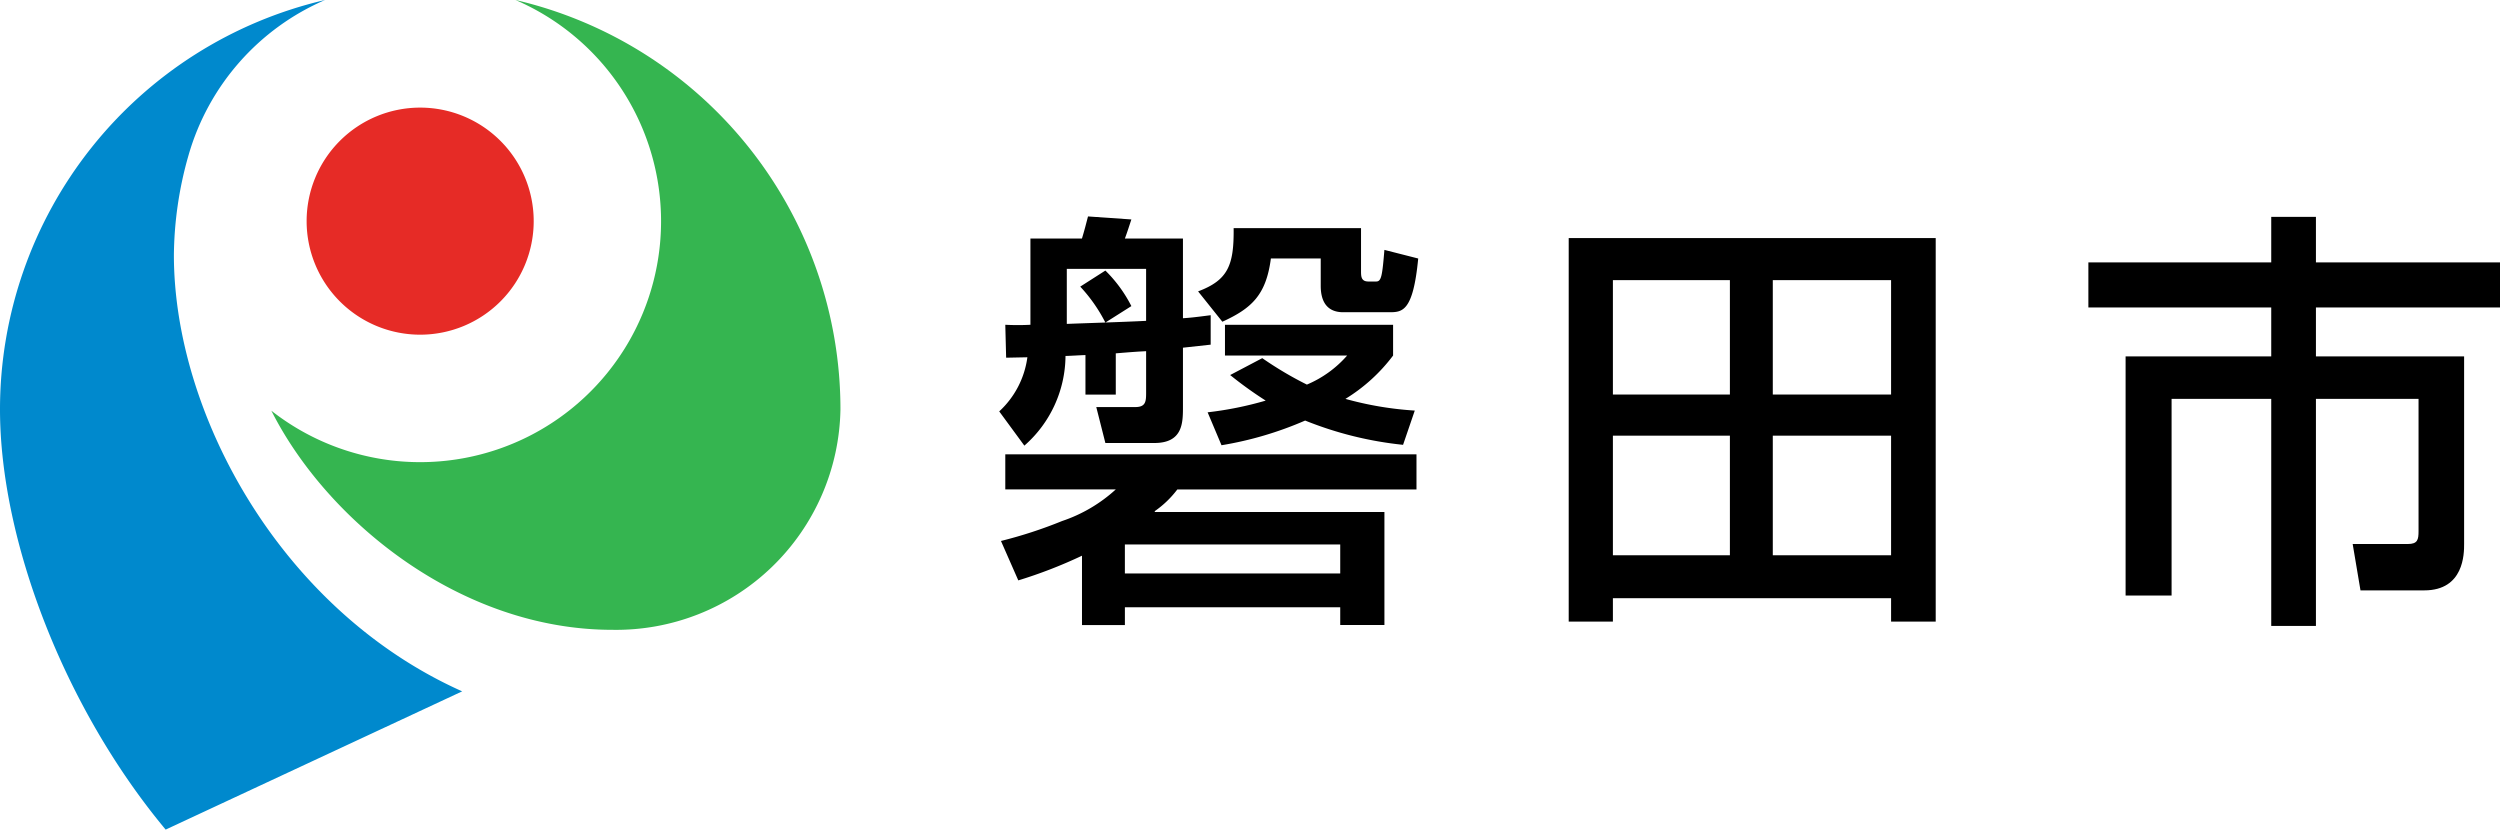
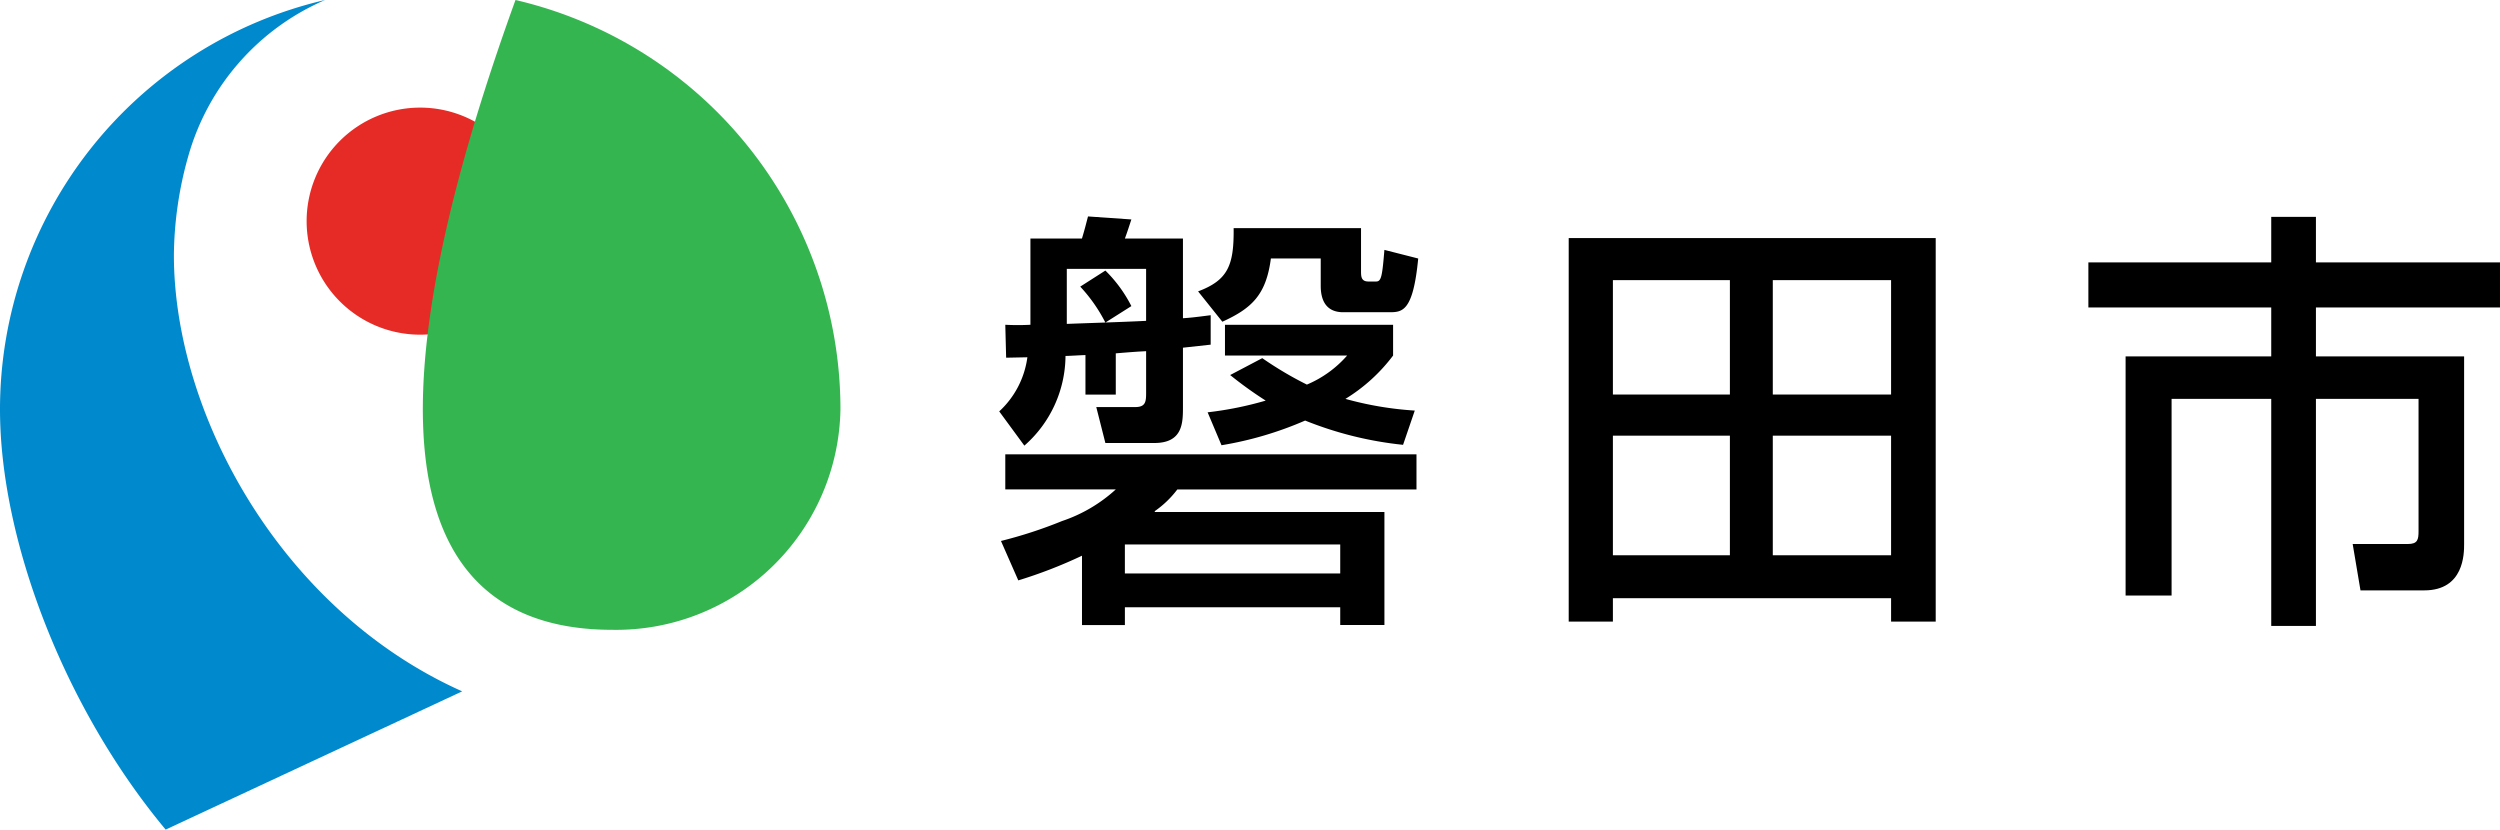
<svg xmlns="http://www.w3.org/2000/svg" width="173.957" height="57.726" viewBox="0 0 173.957 57.726">
  <defs>
    <clipPath id="a">
      <rect width="173.957" height="57.726" fill="none" stroke="rgba(0,0,0,0)" stroke-width="1" />
    </clipPath>
  </defs>
  <g style="isolation:isolate">
    <g clip-path="url(#a)">
      <path d="M36.674,15.226a7.9,7.9,0,1,1-7.9-7.9,7.9,7.9,0,0,1,7.9,7.9" transform="translate(0.462 0.162)" fill="#e62b26" />
      <path d="M28.778,23.623a8.4,8.4,0,1,1,8.4-8.4A8.407,8.407,0,0,1,28.778,23.623Zm0-15.8a7.4,7.4,0,1,0,7.4,7.4A7.407,7.407,0,0,0,28.778,7.828Z" transform="translate(0.462 0.162)" fill="rgba(0,0,0,0)" />
      <path d="M12.1,17.749a25.919,25.919,0,0,1,1.015-6.934A16.809,16.809,0,0,1,22.618,0,29.254,29.254,0,0,0,0,28.488C0,37.6,4.49,49.283,11.527,57.726l20.633-9.62C19.519,42.459,12.1,28.77,12.1,17.749" transform="translate(0 0)" fill="#0089cd" />
      <path d="M11.389,58.342l-.246-.3a53.142,53.142,0,0,1-8.484-14.5A42.252,42.252,0,0,1-.5,28.488,29.752,29.752,0,0,1,22.505-.487l.311.946a16.207,16.207,0,0,0-9.222,10.492,25.582,25.582,0,0,0-1,6.8c0,10.215,6.927,24.166,19.766,29.9l1,.447ZM18.707,1.73A28.592,28.592,0,0,0,.5,28.488c0,9,4.476,20.449,11.166,28.621l19.312-9a32.673,32.673,0,0,1-7.622-5.2,36.5,36.5,0,0,1-6.391-7.692,36.821,36.821,0,0,1-3.987-8.714A29.988,29.988,0,0,1,11.6,17.749a26.6,26.6,0,0,1,1.034-7.07A17.266,17.266,0,0,1,18.707,1.73Z" transform="translate(0 0)" fill="rgba(0,0,0,0)" />
-       <path d="M35.46,0A16.763,16.763,0,1,1,18.473,28.578C22.34,36.24,31.629,43.825,42.2,43.825A15.613,15.613,0,0,0,58.072,28.488,29.251,29.251,0,0,0,35.46,0" transform="translate(0.409 0)" fill="#35b550" />
+       <path d="M35.46,0C22.34,36.24,31.629,43.825,42.2,43.825A15.613,15.613,0,0,0,58.072,28.488,29.251,29.251,0,0,0,35.46,0" transform="translate(0.409 0)" fill="#35b550" />
      <path d="M42.2,44.325a25.848,25.848,0,0,1-14.659-4.839A29.535,29.535,0,0,1,18.027,28.8l.756-.618a16.094,16.094,0,0,0,10.05,3.479,16.263,16.263,0,0,0,6.43-31.2l.311-.946a29.521,29.521,0,0,1,9.153,3.832A29.687,29.687,0,0,1,58.572,28.488a15.475,15.475,0,0,1-4.8,11.2A16.554,16.554,0,0,1,42.2,44.325ZM19.975,30.22C24.223,37,32.74,43.325,42.2,43.325c8.478,0,15.375-6.656,15.375-14.836A28.59,28.59,0,0,0,39.39,1.742,17.263,17.263,0,0,1,19.975,30.22Z" transform="translate(0.409 0)" fill="rgba(0,0,0,0)" />
      <path d="M83.548,22.061c2.05-.934,3.046-1.87,3.377-4.4h3.468v1.9c0,1.115.452,1.839,1.568,1.839h3.165c.935,0,1.69,0,2.05-3.738l-2.352-.6c-.15,1.809-.211,2.2-.572,2.2h-.542c-.513,0-.513-.363-.513-.754V15.549H84.333c.03,2.592-.393,3.617-2.473,4.4Zm-9.889-2.443a10.905,10.905,0,0,1,1.749,2.5l1.809-1.145A9.529,9.529,0,0,0,75.408,18.5Zm3.106,17.94H91.75v2.021H76.765Zm7.326-11.788a26.749,26.749,0,0,0,2.473,1.779,24.189,24.189,0,0,1-4.041.815l.966,2.291a24.553,24.553,0,0,0,5.819-1.718,25.081,25.081,0,0,0,6.814,1.689l.815-2.383a23.347,23.347,0,0,1-4.825-.814,11.939,11.939,0,0,0,3.316-3.015v-2.14H83.73v2.14h8.5a7.68,7.68,0,0,1-2.8,2.021,24.8,24.8,0,0,1-3.105-1.84Zm-10.31,17.4h2.985V41.929H91.75v1.236h3.075V35.3H78.846v-.06a6.9,6.9,0,0,0,1.568-1.508H97.056V31.287H68.444v2.442h7.688a10.458,10.458,0,0,1-3.738,2.2,31.167,31.167,0,0,1-4.251,1.387l1.206,2.743a32.7,32.7,0,0,0,4.432-1.718Zm.241-16.04h2.11V24.261c1.447-.121,1.6-.121,2.111-.151v2.834c0,.633,0,1.055-.753,1.055H74.775l.633,2.5h3.407c1.991,0,1.991-1.416,1.991-2.532v-4.1l1.929-.211v-2.05c-1.146.151-1.477.181-1.929.211V16.272H76.765c.15-.393.362-1.057.452-1.328L74.2,14.734c-.151.572-.212.844-.422,1.538H70.193v6a16.637,16.637,0,0,1-1.749,0l.059,2.292,1.478-.03A6.236,6.236,0,0,1,68.022,28.3l1.749,2.383a8.371,8.371,0,0,0,2.863-6.241c.242,0,1.176-.06,1.388-.06ZM78.242,22c-1.839.091-3.98.151-5.518.212V18.382h5.518Z" transform="translate(1.507 0.326)" />
      <path d="M73.825,14.206l4.07.284-.2.611-.067.205c-.044.134-.1.3-.153.465h3.835v3.852l.379-.143c1.776-.669,2.178-1.4,2.149-3.928l-.006-.506H93.7V18.5c0,.077,0,.183.007.254h.419a14.747,14.747,0,0,0,.2-1.743l.049-.59,3.34.856-.041.426a7.4,7.4,0,0,1-.908,3.523,1.536,1.536,0,0,1-.839.59v2.766l-.108.136a12.068,12.068,0,0,1-2.523,2.5,25.787,25.787,0,0,0,3.682.523l.637.055-1.022,2.989h.962v3.442h-16.9a7.363,7.363,0,0,1-.507.568H95.325v8.868H91.25V42.429H77.265v1.236H73.281V39.118a31.427,31.427,0,0,1-3.561,1.347l-.647.21L67.45,36.982l.679-.179a30.232,30.232,0,0,0,4.077-1.337l0,0A13.869,13.869,0,0,0,74.7,34.229H67.944V30.787h1.282l-1.862-2.536.335-.335a5.4,5.4,0,0,0,1.648-2.87l-1.331.027-.086-3.327.538.026c.315.015.586.022.85.022.122,0,.246,0,.375,0V15.772h3.715c.089-.307.146-.527.213-.788.03-.115.061-.238.1-.378ZM76.542,15.4l-1.96-.137c-.09.349-.165.634-.323,1.156l-.108.355H70.693v5.975l-.476.023c-.332.016-.618.024-.9.024-.118,0-.237,0-.36,0l.033,1.263,1.608-.032-.128.614a6.8,6.8,0,0,1-1.793,3.714l1.15,1.567A7.829,7.829,0,0,0,72.136,24.4l.041-.455h.457c.112,0,.429-.016.709-.031.3-.016.564-.029.679-.029h.5v2.743h1.11V23.8l.458-.038c1.2-.1,1.511-.117,1.875-.138l.247-.014.53-.032v3.365a2.159,2.159,0,0,1-.149.992,1.126,1.126,0,0,1-1.1.563H75.417L75.8,30h3.018c1.419,0,1.491-.772,1.491-2.032V23.421l1.929-.211V22.177c-.721.091-1.02.116-1.4.141l-.533.035v-5.58H76.039l.26-.679C76.371,15.9,76.46,15.644,76.542,15.4Zm16.156.65H84.833a5.6,5.6,0,0,1-.5,2.614,3.477,3.477,0,0,1-1.667,1.489l1.031,1.289a4.208,4.208,0,0,0,2.737-3.847l.057-.435h4.407v2.4c0,1.18.54,1.339,1.068,1.339h3.165c.455,0,.648-.01.841-.267a6.15,6.15,0,0,0,.667-2.594l-1.362-.349a9.259,9.259,0,0,1-.169,1.267c-.13.533-.417.8-.851.8h-.542a.916.916,0,0,1-.9-.522,1.722,1.722,0,0,1-.11-.733Zm-2.8,2.11H87.355a4.915,4.915,0,0,1-2.216,3.613h6.028a2.1,2.1,0,0,1-1.274-2.214ZM82.2,21.173l-.893-1.117v1.22C81.527,21.255,81.8,21.224,82.2,21.173Zm12.729,1.6H84.23v1.14H93.32l-.707.825a8.087,8.087,0,0,1-2.964,2.144l-.22.108-.221-.108A22.65,22.65,0,0,1,86.4,25.24l-.1-.067-1.284.677a21.762,21.762,0,0,0,1.819,1.275l.948.6-1.077.308a23.134,23.134,0,0,1-3.463.741l.556,1.318a23.423,23.423,0,0,0,5.317-1.612l.194-.084.2.081a23.812,23.812,0,0,0,6.282,1.6l.477-1.395a21.986,21.986,0,0,1-4.285-.774L90.915,27.6l.928-.594a11.249,11.249,0,0,0,3.085-2.768Zm-10.283,2.14H83.23v-.8l-1.924.21V27.97a4.26,4.26,0,0,1-.3,1.91,1.877,1.877,0,0,1-.975.907H83l-1.194-2.832.838-.113a23.208,23.208,0,0,0,2.714-.49c-.508-.355-.929-.683-1.391-1.042l-.8-.62Zm-6.938,2.561a2.177,2.177,0,0,0,.035-.528v-2.3c-.236.015-.539.036-1.111.082V27.5h.857A.629.629,0,0,0,77.707,27.473Zm-3.542.153h-.643V24.9l-.127.007-.306.016a8.57,8.57,0,0,1-2.712,5.861h4.588Zm16.829-2.714h-3.27c.468.295,1.011.614,1.7.962A10.02,10.02,0,0,0,90.994,24.912Zm2.851,5.875a23.975,23.975,0,0,1-4.532-1.31,24.505,24.505,0,0,1-3.977,1.31Zm2.711,1H68.944v1.442H77.4l-.961.893a11,11,0,0,1-3.864,2.272,30.1,30.1,0,0,1-3.744,1.256l.789,1.795a30.956,30.956,0,0,0,3.946-1.557l.711-.33v5.107h1.985V41.429H92.25v1.236h2.075V35.8H78.346v-.812l.2-.15a6.41,6.41,0,0,0,1.474-1.416l.15-.19H96.556ZM75.478,17.865l.017.017h3.248v4.593l-.475.024c-.914.045-1.907.083-2.7.111h0l-.348.22-.109-.2-.643.022c-.621.021-1.207.042-1.724.062l-.52.02V17.882h3.226Zm-1.595,1.017h-.658v.42Zm3.859,0h-1.3a11.134,11.134,0,0,1,1.217,1.851l.088.159Zm-1.195,1.925a8.331,8.331,0,0,0-1.215-1.664l-.91.58a11.382,11.382,0,0,1,1.166,1.69Zm-1.985.838a9.653,9.653,0,0,0-1.269-1.685l-.069-.074v1.806l1.209-.043Zm3.179-.122v-.288l-.489.31ZM76.265,37.058H92.25v3.021H76.265Zm14.985,1H77.265v1.021H91.25Z" transform="translate(1.507 0.326)" fill="rgba(0,0,0,0)" />
      <path d="M120.991,29.958h8.231v8.321h-8.231Zm0-10.825h8.231v7.959h-8.231ZM109.865,29.958h8.141v8.321h-8.141ZM106.79,42.892h3.075V41.264h19.357v1.628h3.105V16.208H106.79Zm3.075-23.759h8.141v7.959h-8.141Z" transform="translate(2.365 0.359)" />
      <path d="M132.827,43.392h-4.105V41.764H110.365v1.628H106.29V15.708h26.537Zm-3.105-1h2.105V16.708H107.29V42.392h2.075V40.764h20.357Zm0-3.613h-9.231V29.458h9.231Zm-8.231-1h7.231V30.458h-7.231Zm-2.985,1h-9.141V29.458h9.141Zm-8.141-1h7.141V30.458h-7.141Zm19.357-10.186h-9.231V18.633h9.231Zm-8.231-1h7.231V19.633h-7.231Zm-2.985,1h-9.141V18.633h9.141Zm-8.141-1h7.141V19.633h-7.141Z" transform="translate(2.365 0.359)" fill="rgba(0,0,0,0)" />
      <path d="M154.89,14.763H158V17.93h12.814v3.135H158v3.407h10.311V37.527c0,.663,0,3.226-2.773,3.226H161.1l-.543-3.226h3.83c.692,0,.753-.3.753-.9v-9.2H158v15.8H154.89v-15.8h-6.934V41.114h-3.2V24.471H154.89V21.065H142.166V17.93H154.89Z" transform="translate(3.149 0.327)" />
-       <path d="M154.39,14.263H158.5V17.43h12.814v4.135H158.5v2.407h10.311V37.527a4.8,4.8,0,0,1-.4,2.078,2.926,2.926,0,0,1-2.877,1.648h-4.856l-.711-4.226h4.421a.827.827,0,0,0,.227-.022,1.635,1.635,0,0,0,.026-.382v-8.7H158.5v15.8H154.39v-15.8h-5.934V41.614h-4.2V23.971H154.39V21.565H141.666V17.43H154.39Zm3.105,1H155.39V18.43H142.666v2.135H155.39v4.407H145.259V40.614h2.2V26.926h7.934v15.8H157.5v-15.8h8.146v9.7c0,.491,0,1.4-1.253,1.4h-3.239l.375,2.226h4.01c1.551,0,2.273-.866,2.273-2.726V24.971H157.5V20.565h12.814V18.43H157.5Z" transform="translate(3.149 0.327)" fill="rgba(0,0,0,0)" />
    </g>
  </g>
</svg>